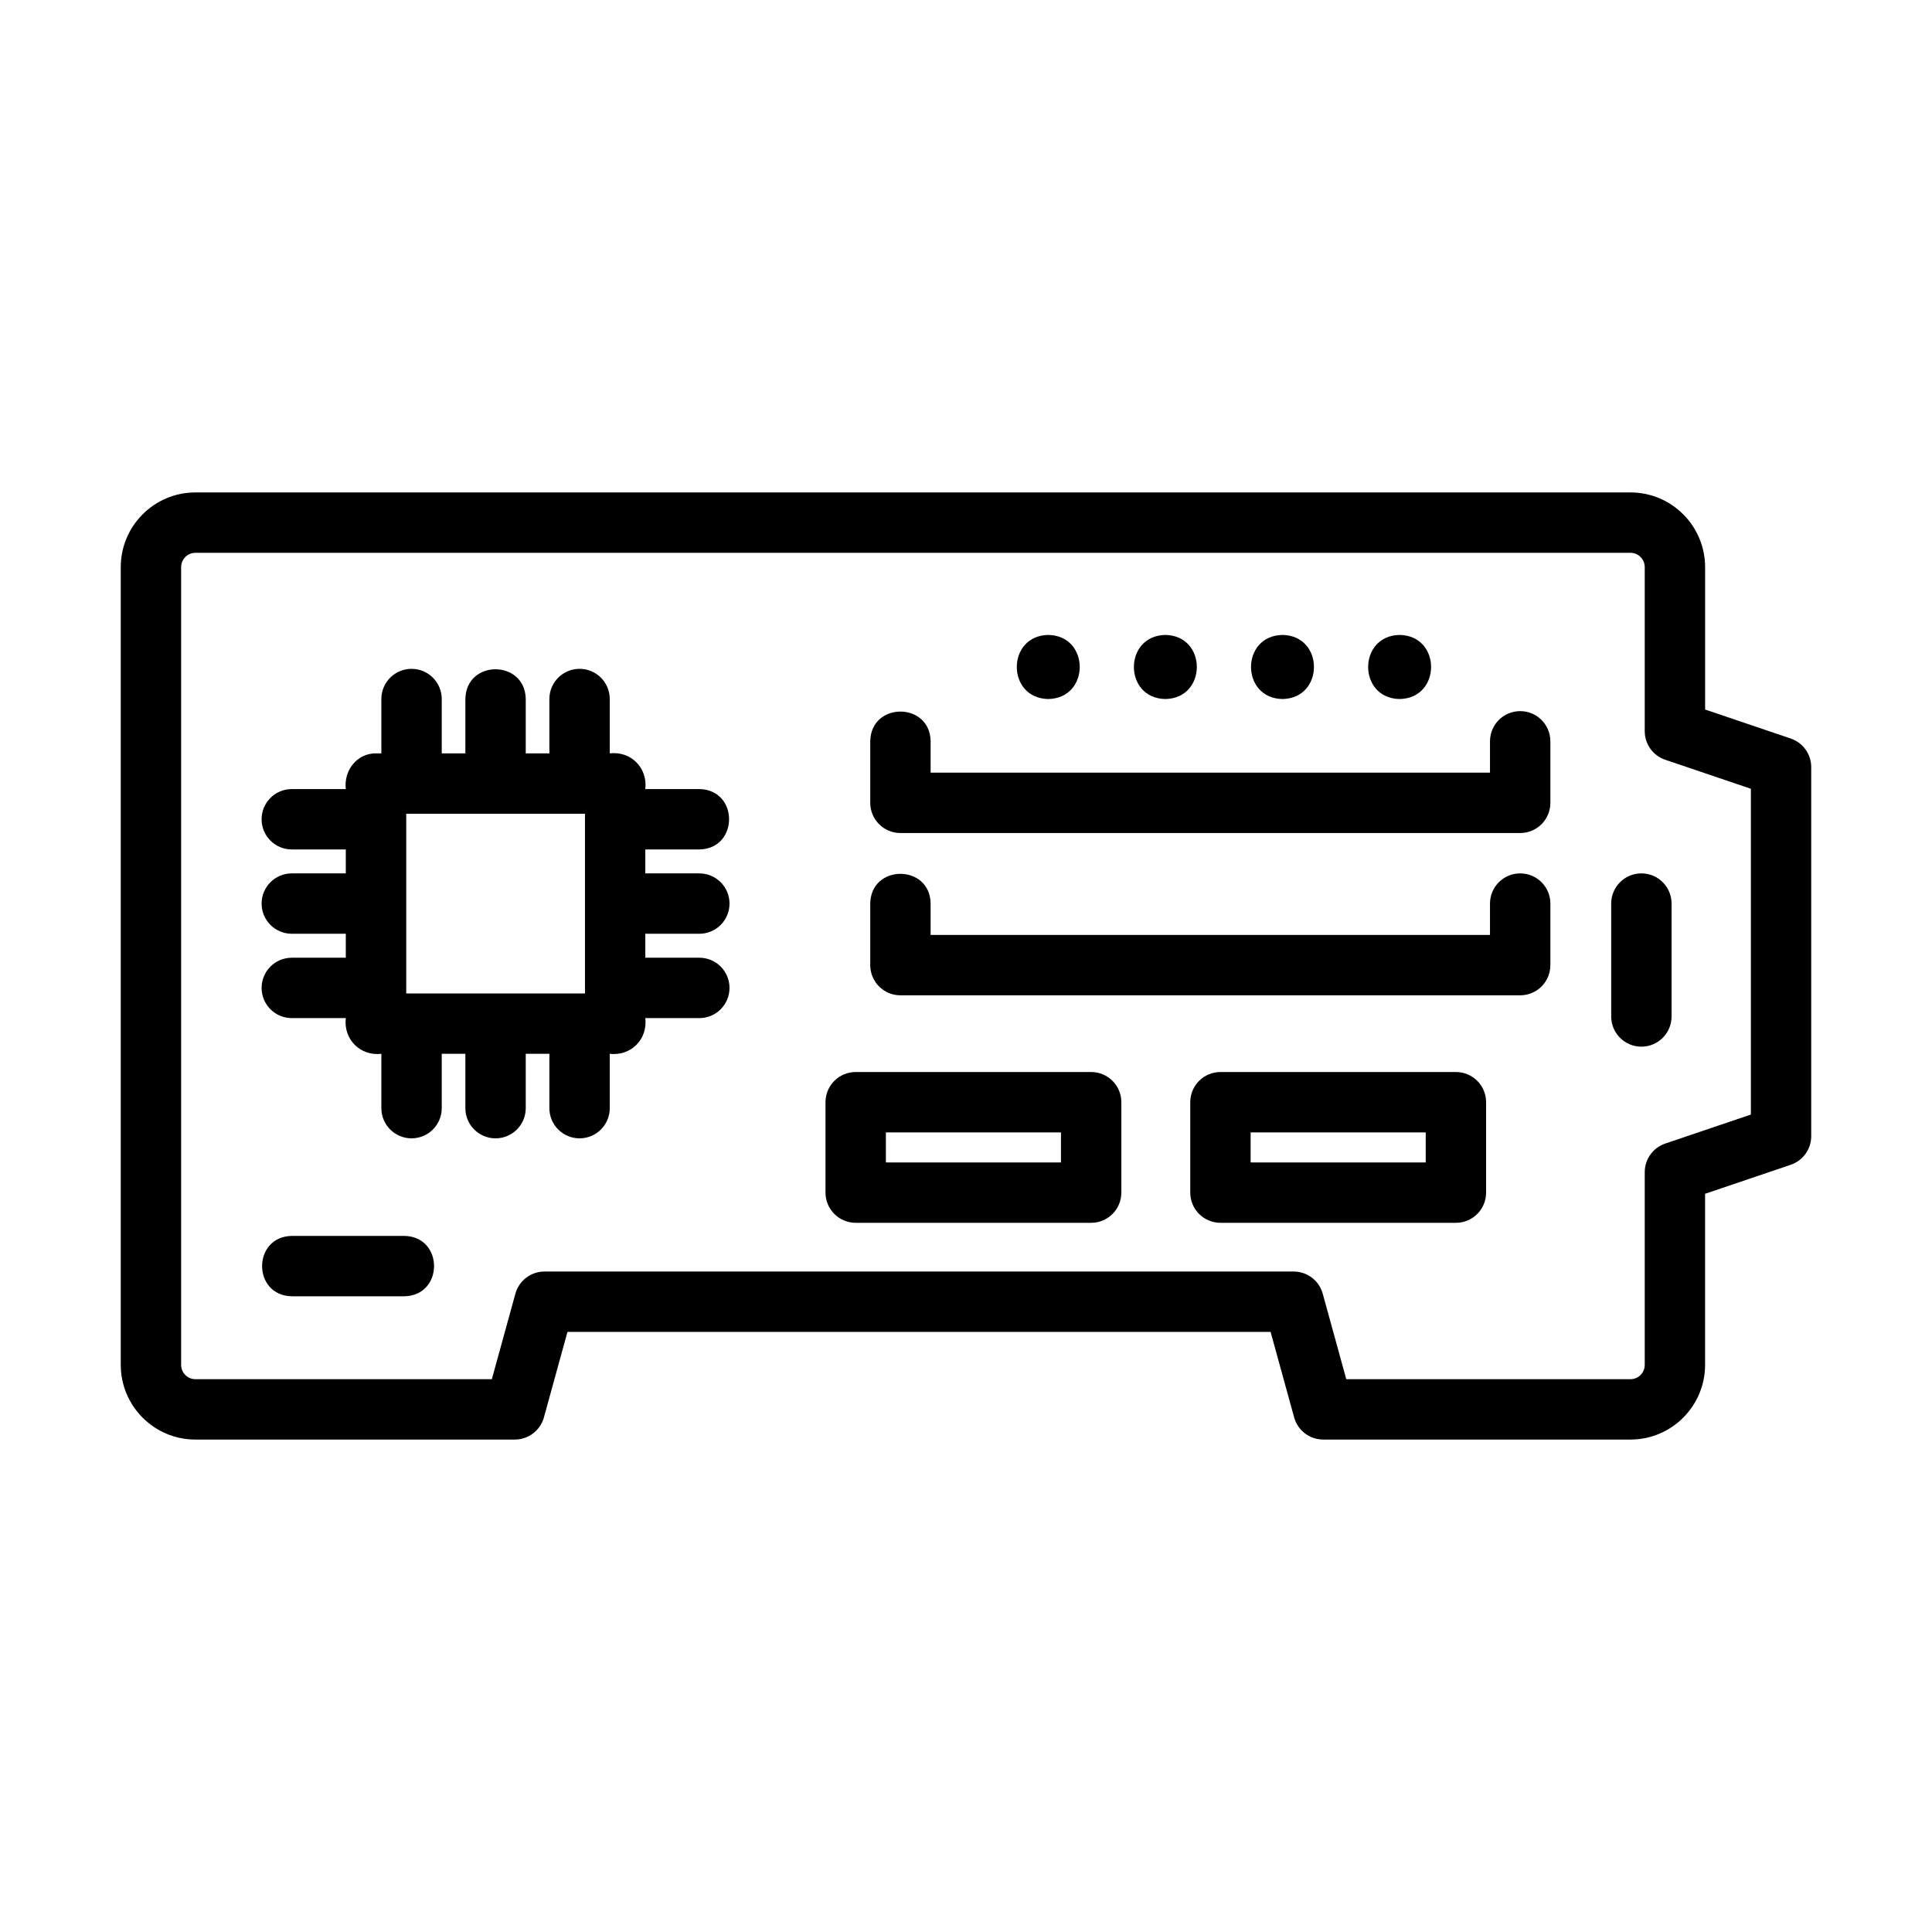
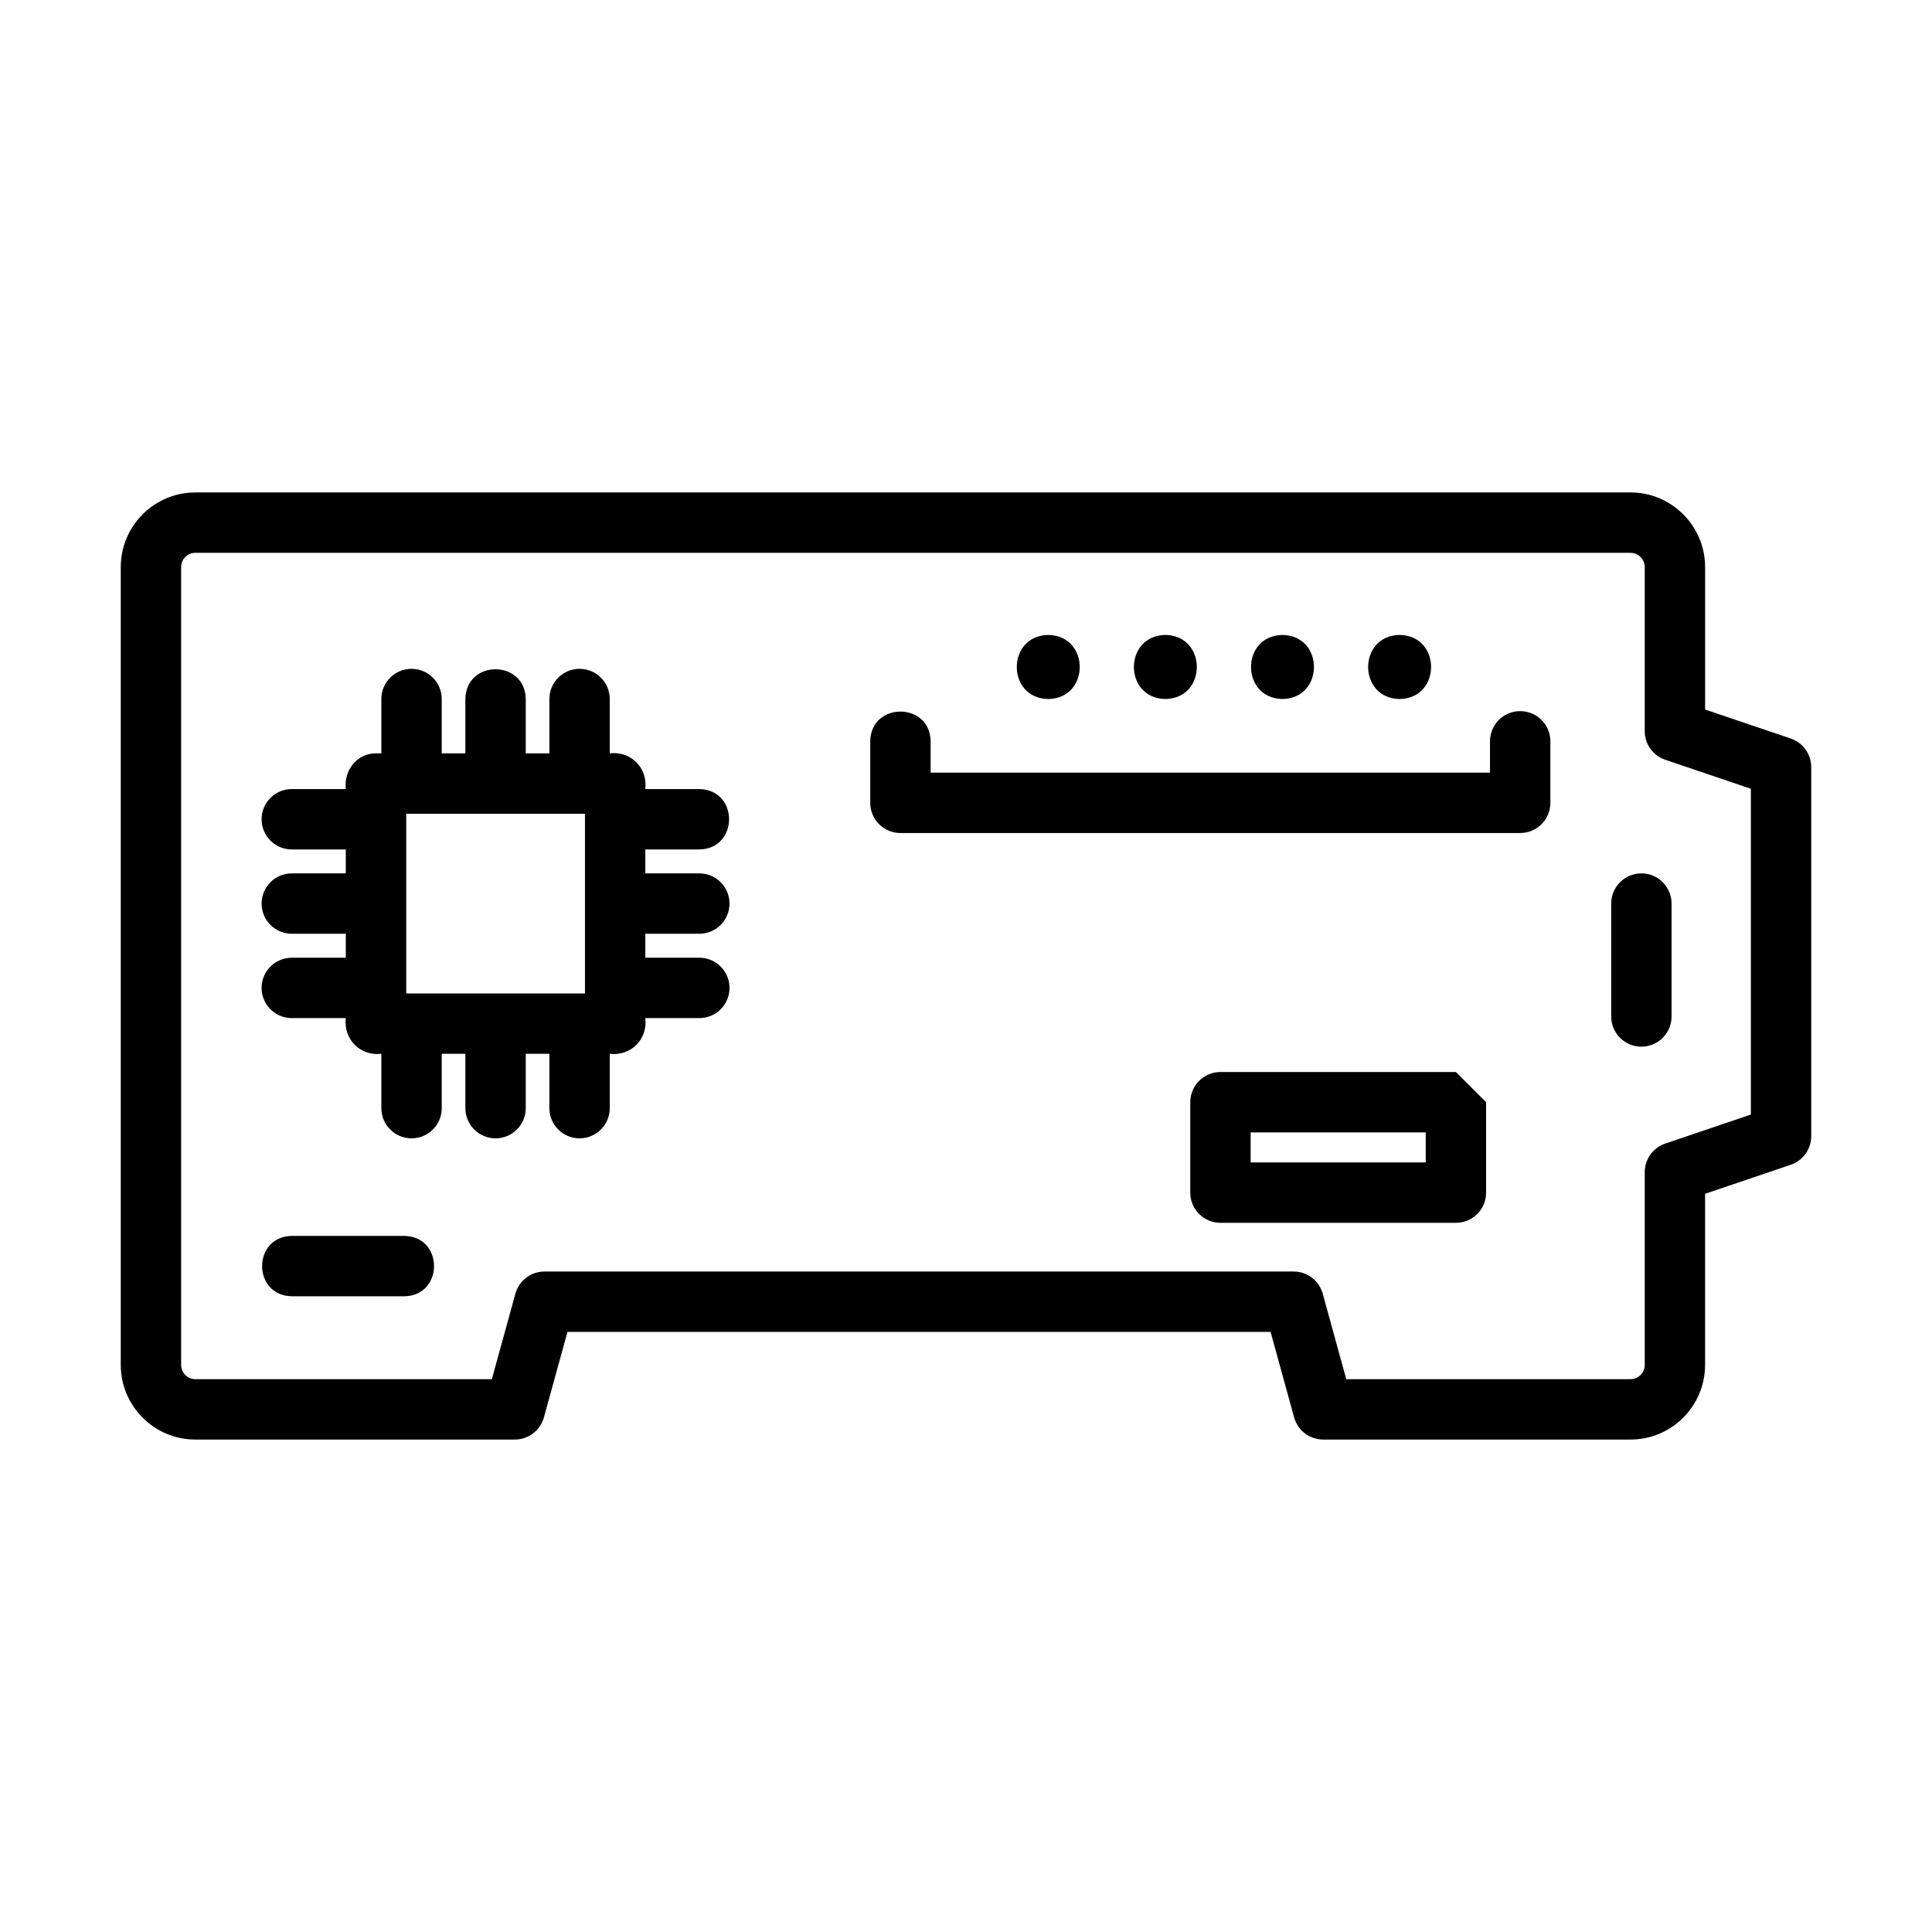
<svg xmlns="http://www.w3.org/2000/svg" viewBox="0 0 64 64" id="line">
  <path d="m59.321 24.465-2.837-.961v-4.716c0-1.364-1.107-2.475-2.469-2.475h-47.546c-1.361 0-2.469 1.11-2.469 2.475v26.424c0 1.364 1.107 2.475 2.469 2.475h10.585c.45 0 .845-.301.964-.734l.78-2.832h23.292l.78 2.832c.119.434.514.734.964.734h10.18c1.361 0 2.469-1.11 2.469-2.475v-5.666l2.837-.961c.406-.138.679-.519.679-.947v-12.226c0-.429-.273-.81-.679-.947zm-1.321 12.456-2.837.961c-.406.138-.679.519-.679.947v6.383c0 .262-.21.475-.469.475h-9.418l-.78-2.832c-.119-.434-.514-.734-.964-.734h-24.816c-.45 0-.845.301-.964.734l-.78 2.832h-9.824c-.258 0-.469-.213-.469-.475v-26.424c0-.262.21-.475.469-.475h47.546c.258 0 .469.213.469.475v5.433c0 .429.273.81.679.947l2.837.961v10.792z" />
  <path d="m23.166 28.139c1.31-.019 1.318-1.979-0-2h-1.789c.081-.701-.474-1.264-1.178-1.183 0-0.0 0-1.8 0-1.8 0-.553-.448-1-1-1s-1 .447-1 1v1.8h-.783v-1.8c-.021-1.31-1.978-1.318-2 0 0-0 0 1.8 0 1.8h-.783v-1.8c0-.553-.448-1-1-1s-1 .447-1 1v1.8h-.178c-.634-.004-1.072.571-1 1.183-0-0-1.789-0-1.789-0-.552 0-1 .447-1 1s.448 1 1 1h1.789v.793h-1.789c-.552 0-1 .447-1 1s.448 1 1 1h1.789v.794h-1.789c-.552 0-1 .447-1 1s.448 1 1 1h1.789c-.081.701.474 1.264 1.178 1.183-0.0 0-0 1.8-0 1.8 0 .553.448 1 1 1s1-.447 1-1v-1.8h.783v1.8c0 .553.448 1 1 1s1-.447 1-1v-1.8h.783v1.8c0 .553.448 1 1 1s1-.447 1-1v-1.8c.702.08 1.26-.479 1.178-1.183 0.0 0 1.789 0 1.789 0.0.552 0 1-.447 1-1s-.448-1-1-1h-1.789v-.794h1.789c.552 0 1-.447 1-1s-.448-1-1-1h-1.789v-.793h1.789zm-9.709 4.77v-5.952h5.921v5.952z" />
  <path d="m50.358 23.557c-.552 0-1 .447-1 1v1.038h-18.53s0-1.038 0-1.038c-.017-1.312-1.981-1.315-2 0 0-0 0 2.038 0 2.038 0 .553.448 1 1 1h20.53c.552 0 1-.447 1-1v-2.038c0-.553-.448-1-1-1z" />
-   <path d="m50.358 28.932c-.552 0-1 .447-1 1v1.039h-18.53v-1.039c-.017-1.312-1.981-1.315-2 0 0-0 0 2.039 0 2.039 0 .553.448 1 1 1h20.53c.552 0 1-.447 1-1v-2.039c0-.553-.448-1-1-1z" />
  <path d="m34.725 23.156c1.39-.024 1.39-2.1-0-2.123-1.39.024-1.39 2.1 0 2.123z" />
  <path d="m38.604 23.156c1.39-.024 1.39-2.1-0-2.123-1.39.024-1.39 2.1 0 2.123z" />
  <path d="m42.484 23.156c1.39-.024 1.39-2.1-0-2.123-1.39.024-1.39 2.1 0 2.123z" />
  <path d="m46.364 23.156c1.39-.024 1.39-2.1-0-2.123-1.39.024-1.39 2.1 0 2.123z" />
-   <path d="m36.146 35.512h-7.8c-.552 0-1 .447-1 1v2.995c0 .553.448 1 1 1h7.8c.552 0 1-.447 1-1v-2.995c0-.553-.448-1-1-1zm-1 2.995h-5.8v-.995h5.8z" />
-   <path d="m48.229 35.512h-7.8c-.552 0-1 .447-1 1v2.995c0 .553.448 1 1 1h7.8c.552 0 1-.447 1-1v-2.995c0-.553-.448-1-1-1zm-1 2.995h-5.8v-.995h5.8z" />
+   <path d="m48.229 35.512h-7.8c-.552 0-1 .447-1 1v2.995c0 .553.448 1 1 1h7.8c.552 0 1-.447 1-1v-2.995zm-1 2.995h-5.8v-.995h5.8z" />
  <path d="m13.393 40.941h-3.725c-1.313.022-1.315 1.978 0 2-0 0 3.725 0 3.725 0 1.313-.022 1.315-1.978 0-2z" />
  <path d="m54.373 28.932c-.552 0-1 .447-1 1v3.74c0 .553.448 1 1 1s1-.447 1-1v-3.74c0-.553-.448-1-1-1z" />
</svg>